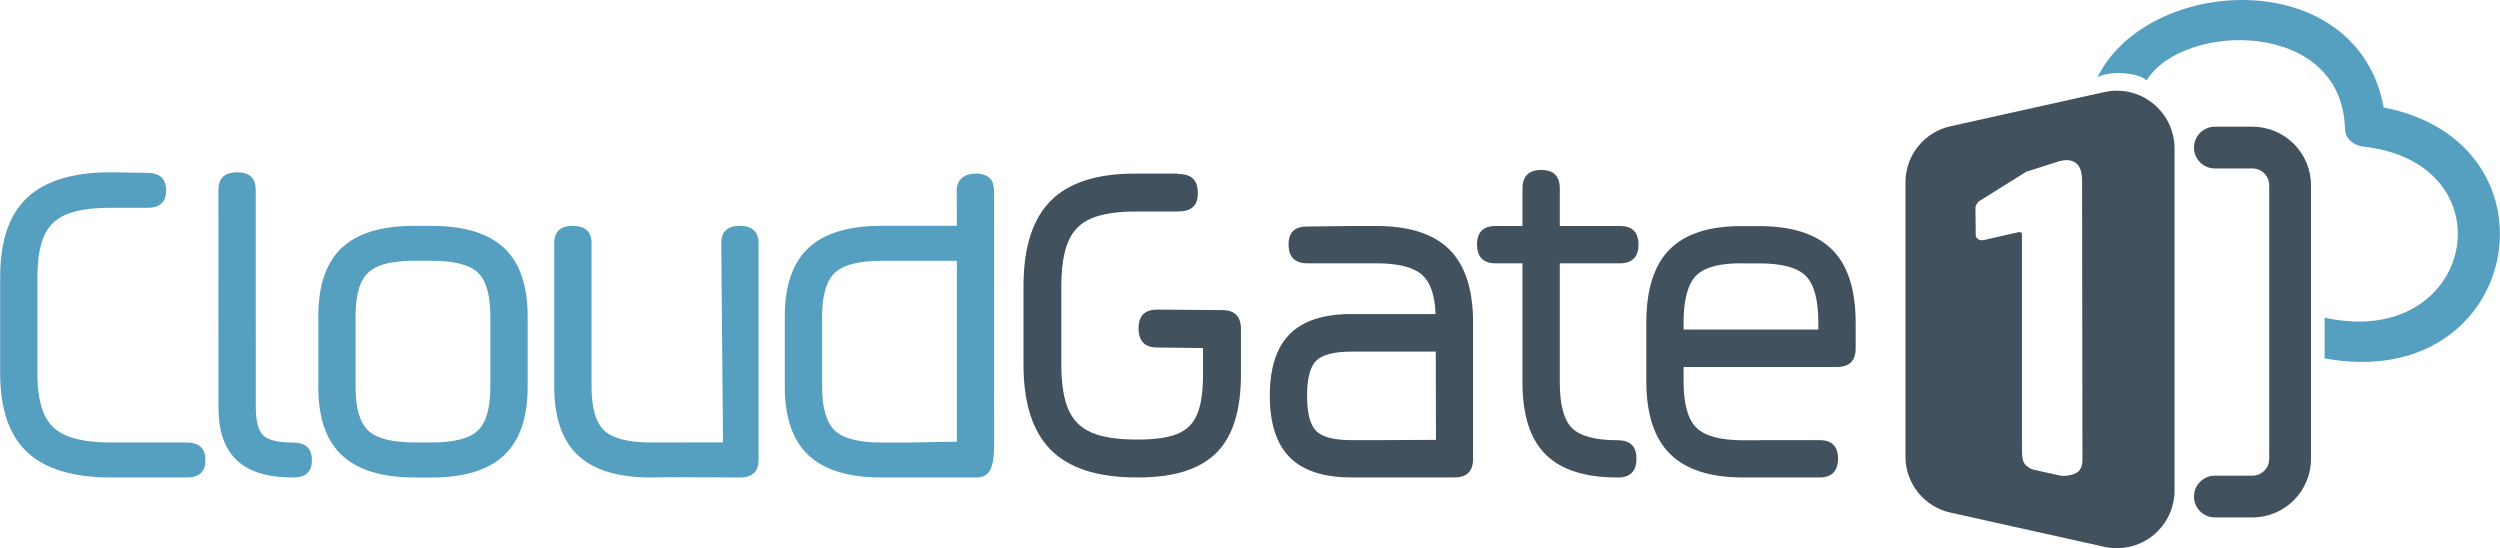
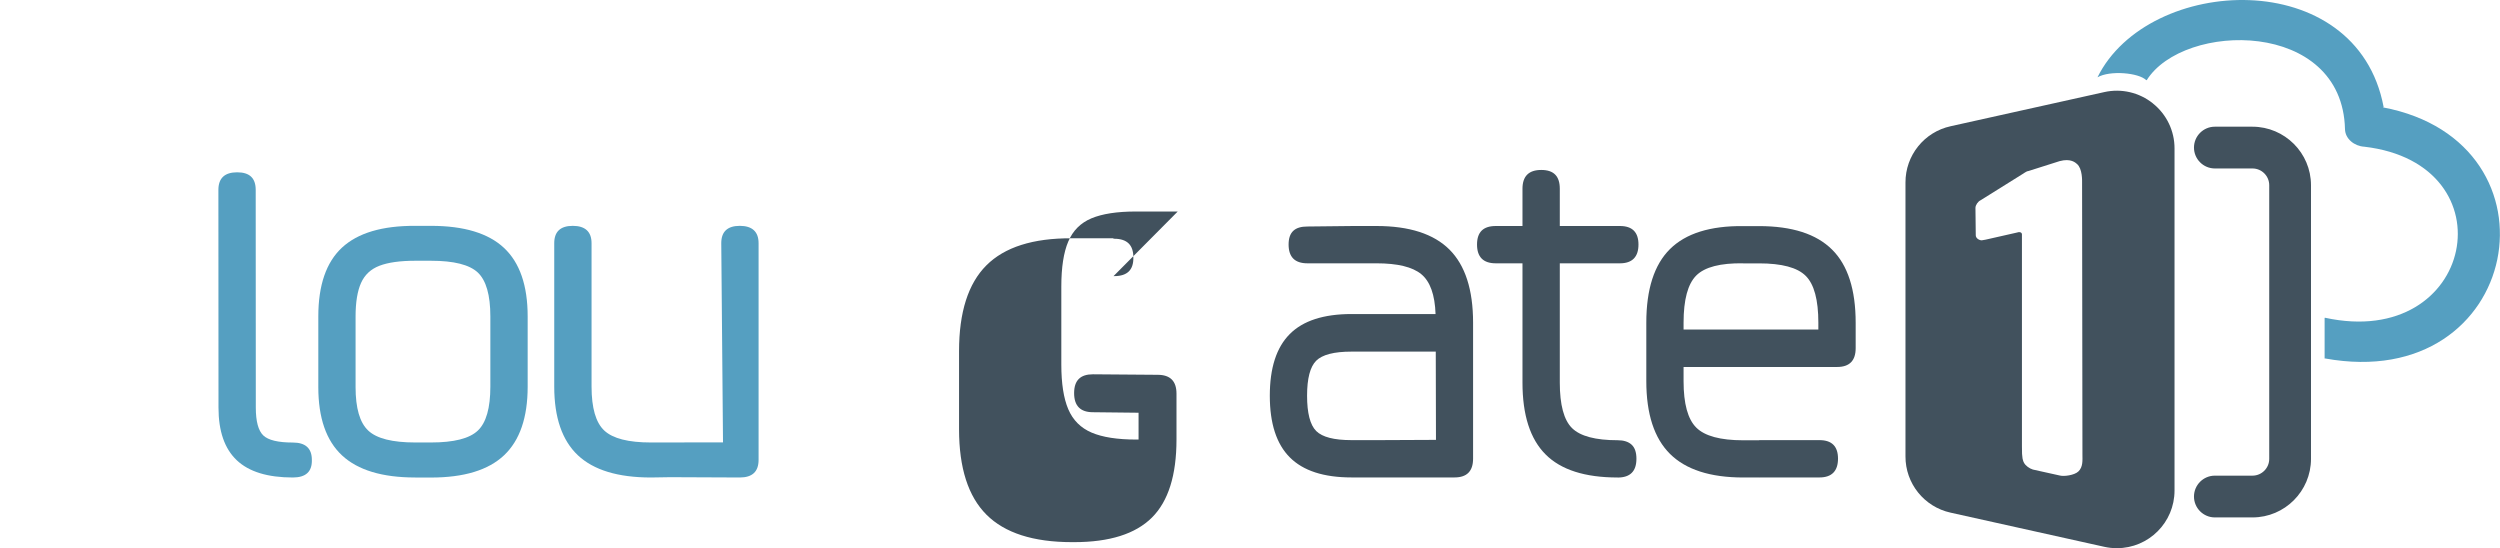
<svg xmlns="http://www.w3.org/2000/svg" id="b" data-name="Ebene 2" width="172.28mm" height="37.78mm" viewBox="0 0 488.34 107.1">
  <g id="c" data-name="Ebene 1">
    <path d="M454.1,70.06v-7.93s.04-.07.07-.06c29.3,6.39,36.41-30.06,7.68-33.41-1.94-.11-3.73-1.54-3.77-3.43-.51-21.5-31.52-21.04-38.73-9.57h-.1c-1.45-1.45-7.07-1.96-9.52-.56-.06.03-.03.06,0,0,9.9-20.05,50.67-22.08,55.9,5.82,0,.02-.18.04-.15.05,36.18,6.85,27.2,56.08-11.33,49.05-.03,0-.05.07-.05.04Z" fill="#559fc1" stroke-width="0" />
    <path d="M420.57,20.22c2.67,2.13,4.22,5.37,4.21,8.78v66.83c0,6.22-5.04,11.26-11.26,11.26-.83,0-1.65-.09-2.46-.27l-30.02-6.67c-5.17-1.13-8.85-5.72-8.82-11.01v-53.47c-.03-5.29,3.65-9.88,8.82-11.01l30.02-6.67c3.34-.75,6.84.07,9.51,2.22h0ZM395.38,33.82l-8.5,5.31c-.49.22-.99.94-.99,1.47l.06,5.37c0,.59.69.98,1.17.98l.75-.13,6.22-1.41c.11-.05.5-.13.72.04.12.09.16.22.16.32v41.41c-.03,2.44.21,2.85.4,3.22.29.56,1.04,1.12,1.74,1.33l5.23,1.16c.79.23,2.87-.04,3.65-.78.94-.89.8-2.23.8-3.29l-.07-53.21c0-.27.08-2.66-.99-3.57-.28-.24-1.2-1.16-3.4-.56l-6.05,1.92c-.36.04-.63.25-.9.41Z" fill="#41515d" stroke-width="0" />
    <path d="M440.01,24.75h-7.35c-2.25,0-4.08,1.83-4.08,4.08s1.83,4.08,4.08,4.08h7.35c1.8,0,3.27,1.47,3.27,3.27v53.47c0,1.8-1.47,3.27-3.27,3.27h-7.35c-2.25,0-4.08,1.83-4.08,4.08s1.83,4.08,4.08,4.08h7.35c6.3,0,11.42-5.13,11.43-11.43v-53.47c0-6.3-5.13-11.42-11.43-11.43h0Z" fill="#41515d" stroke-width="0" />
    <path d="M57.18,93.28c-4.92,0-8.57-1.12-10.95-3.37-2.38-2.25-3.57-5.68-3.57-10.29l-.02-42.52c0-2.29,1.22-3.44,3.67-3.44s3.62,1.15,3.62,3.44l.02,42.52c0,2.7.49,4.51,1.46,5.44.97.93,2.9,1.39,5.77,1.39,2.48,0,3.72,1.13,3.72,3.39.06,2.29-1.17,3.44-3.72,3.44Z" fill="#559fc1" stroke-width="0" />
    <path d="M81.09,93.28c-6.44,0-11.21-1.44-14.3-4.32-3.09-2.88-4.63-7.33-4.63-13.34v-13.79c0-6.11,1.54-10.59,4.63-13.46,3.09-2.86,7.85-4.28,14.3-4.25h3.09c6.44,0,11.2,1.44,14.27,4.32,3.07,2.88,4.61,7.34,4.61,13.39v13.7c0,6.04-1.54,10.51-4.61,13.41-3.07,2.9-7.83,4.35-14.27,4.35h-3.09ZM69.44,75.61c0,4.12.82,6.96,2.48,8.51,1.65,1.55,4.71,2.32,9.17,2.32h3.09c4.46,0,7.51-.77,9.14-2.32,1.64-1.55,2.45-4.42,2.45-8.6v-13.7c0-4.18-.82-7.04-2.45-8.58-1.63-1.53-4.68-2.3-9.14-2.3h-3.09c-2.97,0-5.3.33-6.99.98-1.69.65-2.88,1.77-3.59,3.35-.71,1.58-1.07,3.76-1.07,6.55v13.79Z" fill="#559fc1" stroke-width="0" />
    <path d="M141.22,86.42l-.34-38.91c0-2.26,1.21-3.39,3.62-3.39s3.67,1.13,3.67,3.39v42.33c0,2.29-1.22,3.44-3.67,3.44l-13.58-.06-3.78.06c-6.44,0-11.2-1.45-14.28-4.35-3.07-2.9-4.61-7.37-4.61-13.41v-28.01c0-2.26,1.21-3.39,3.62-3.39s3.67,1.13,3.67,3.39v28.01c0,4.18.83,7.05,2.5,8.6,1.67,1.55,4.7,2.32,9.09,2.32l14.08-.02Z" fill="#559fc1" stroke-width="0" />
-     <path d="M194.17,37.07l.02,49.67c0,5.39-1.21,6.54-3.62,6.54h-18.35c-6.44,0-11.21-1.45-14.3-4.35-3.09-2.9-4.63-7.37-4.63-13.41v-13.7c0-6.04,1.54-10.5,4.63-13.39,3.09-2.88,7.85-4.32,14.3-4.32h14.68l-.02-6.87c0-2.29,1.53-3.35,3.97-3.34.32.05,1.85.02,2.77,1.23.49.64.48,1.55.54,1.93ZM186.91,86.28v-35.33h-14.68c-4.46,0-7.52.78-9.17,2.35-1.65,1.56-2.48,4.41-2.48,8.53v13.7c0,4.18.84,7.05,2.51,8.6,1.66,1.55,4.72,2.32,9.14,2.32h5.07s9.61-.17,9.61-.17Z" fill="#559fc1" stroke-width="0" />
-     <path d="M28.56,40.59h-6.95c-3.6,0-6.44.41-8.52,1.23-2.08.82-3.57,2.22-4.46,4.18-.89,1.97-1.34,4.67-1.34,8.11v18.8c0,3.41.45,6.1,1.34,8.06.89,1.97,2.39,3.37,4.48,4.21,2.1.84,4.96,1.26,8.6,1.26h14.68c2.48.01,3.72,1.15,3.71,3.41.06,2.29-1.19,3.44-3.73,3.43h-.14s-14.51,0-14.51,0c-7.43,0-12.91-1.65-16.43-4.95s-5.28-8.43-5.28-15.41v-18.8c0-7.03,1.75-12.19,5.25-15.48,3.5-3.28,8.95-5.01,16.36-4.98l6.95.1h-.03s.17.01.17.01c2.48,0,3.72,1.14,3.71,3.4.06,2.29-1.19,3.44-3.73,3.43h-.14s.03-.01.03-.01Z" fill="#559fc1" stroke-width="0" />
    <path d="M264.37,51.44h-8.99c-2.44,0-3.67-1.22-3.67-3.67s1.23-3.52,3.67-3.52l8.99-.1h4.49c6.44,0,11.2,1.54,14.28,4.61,3.07,3.07,4.61,7.83,4.61,14.27v26.57c0,2.45-1.21,3.67-3.62,3.67h-20.13c-5.42,0-9.44-1.3-12.05-3.92-2.61-2.61-3.91-6.62-3.91-12.04s1.29-9.43,3.89-12.04c2.59-2.61,6.62-3.92,12.07-3.92h16.42c-.13-3.77-1.06-6.36-2.78-7.78-1.72-1.42-4.64-2.13-8.77-2.13h-4.49ZM280.5,85.94l-.04-17.25h-16.47c-3.41,0-5.7.6-6.89,1.78-1.19,1.19-1.78,3.47-1.78,6.84s.59,5.7,1.78,6.89c1.19,1.19,3.49,1.78,6.89,1.78h5.55l10.96-.05Z" fill="#41515d" stroke-width="0" />
    <path d="M315.98,93.28c-6.38,0-11.07-1.5-14.07-4.51-3.01-3.01-4.51-7.68-4.51-14.03v-23.3h-5.21c-2.44,0-3.67-1.22-3.67-3.67s1.23-3.62,3.67-3.62h5.21v-7.28c0-2.44,1.22-3.67,3.67-3.67s3.62,1.22,3.62,3.67v7.28h11.75c2.41,0,3.62,1.21,3.62,3.62s-1.21,3.67-3.62,3.67h-11.75v23.3c0,4.36.8,7.33,2.4,8.9,1.6,1.57,4.57,2.36,8.9,2.36,1.19,0,2.1.29,2.73.87.63.58.94,1.5.94,2.75,0,2.45-1.22,3.67-3.67,3.67Z" fill="#41515d" stroke-width="0" />
    <path d="M343.61,93.28h-3.09c-6.44,0-11.21-1.54-14.3-4.61-3.09-3.07-4.63-7.81-4.63-14.22v-11.4c0-6.54,1.54-11.34,4.63-14.4,3.09-3.05,7.86-4.55,14.3-4.48h3.09c6.44,0,11.2,1.53,14.27,4.59,3.08,3.05,4.61,7.82,4.61,14.3v4.96c0,2.44-1.21,3.67-3.62,3.67h-30v2.77c0,4.4.82,7.42,2.48,9.07,1.65,1.65,4.71,2.48,9.17,2.48h3.09l.06-.03h11.75c2.41,0,3.62,1.21,3.62,3.62s-1.21,3.67-3.62,3.67h-11.75l-.06.03ZM340.52,51.44c-4.46-.07-7.52.73-9.17,2.38-1.65,1.65-2.48,4.72-2.48,9.22v1.34h26.33v-1.34c0-4.46-.82-7.51-2.46-9.14-1.63-1.64-4.68-2.45-9.14-2.45h-3.09Z" fill="#41515d" stroke-width="0" />
-     <path d="M230.05,41.32h-8.19c-3.66,0-6.55.45-8.66,1.33-2.12.89-3.63,2.4-4.53,4.53-.91,2.13-1.36,5.06-1.36,8.79v15.24c0,3.7.45,6.61,1.36,8.74.91,2.13,2.43,3.65,4.56,4.56,2.13.91,5.04,1.36,8.74,1.36h.43c3.22,0,5.75-.37,7.58-1.11,1.83-.74,3.12-2.02,3.88-3.85.75-1.83,1.13-4.39,1.13-7.68v-5.24l-8.91-.1c-2.45,0-3.68-1.24-3.68-3.73s1.22-3.68,3.68-3.68l12.64.1c2.45,0,3.68,1.22,3.68,3.68v8.96c0,6.99-1.6,12.07-4.81,15.26-3.21,3.19-8.27,4.79-15.18,4.79h-.43c-7.56,0-13.12-1.79-16.7-5.36-3.58-3.58-5.36-9.14-5.36-16.7v-15.24c0-7.62,1.78-13.21,5.34-16.77,3.56-3.56,9.1-5.32,16.62-5.29h8.19l.02.09h.17c2.48.01,3.72,1.22,3.71,3.64.06,2.45-1.19,3.66-3.73,3.66h-.14s-.02.02-.02.02Z" fill="#41515d" stroke-width="0" />
+     <path d="M230.05,41.32h-8.19c-3.66,0-6.55.45-8.66,1.33-2.12.89-3.63,2.4-4.53,4.53-.91,2.13-1.36,5.06-1.36,8.79v15.24c0,3.7.45,6.61,1.36,8.74.91,2.13,2.43,3.65,4.56,4.56,2.13.91,5.04,1.36,8.74,1.36h.43v-5.24l-8.91-.1c-2.45,0-3.68-1.24-3.68-3.73s1.22-3.68,3.68-3.68l12.64.1c2.45,0,3.68,1.22,3.68,3.68v8.96c0,6.99-1.6,12.07-4.81,15.26-3.21,3.19-8.27,4.79-15.18,4.79h-.43c-7.56,0-13.12-1.79-16.7-5.36-3.58-3.58-5.36-9.14-5.36-16.7v-15.24c0-7.62,1.78-13.21,5.34-16.77,3.56-3.56,9.1-5.32,16.62-5.29h8.19l.02.09h.17c2.48.01,3.72,1.22,3.71,3.64.06,2.45-1.19,3.66-3.73,3.66h-.14s-.02.02-.02.02Z" fill="#41515d" stroke-width="0" />
  </g>
</svg>